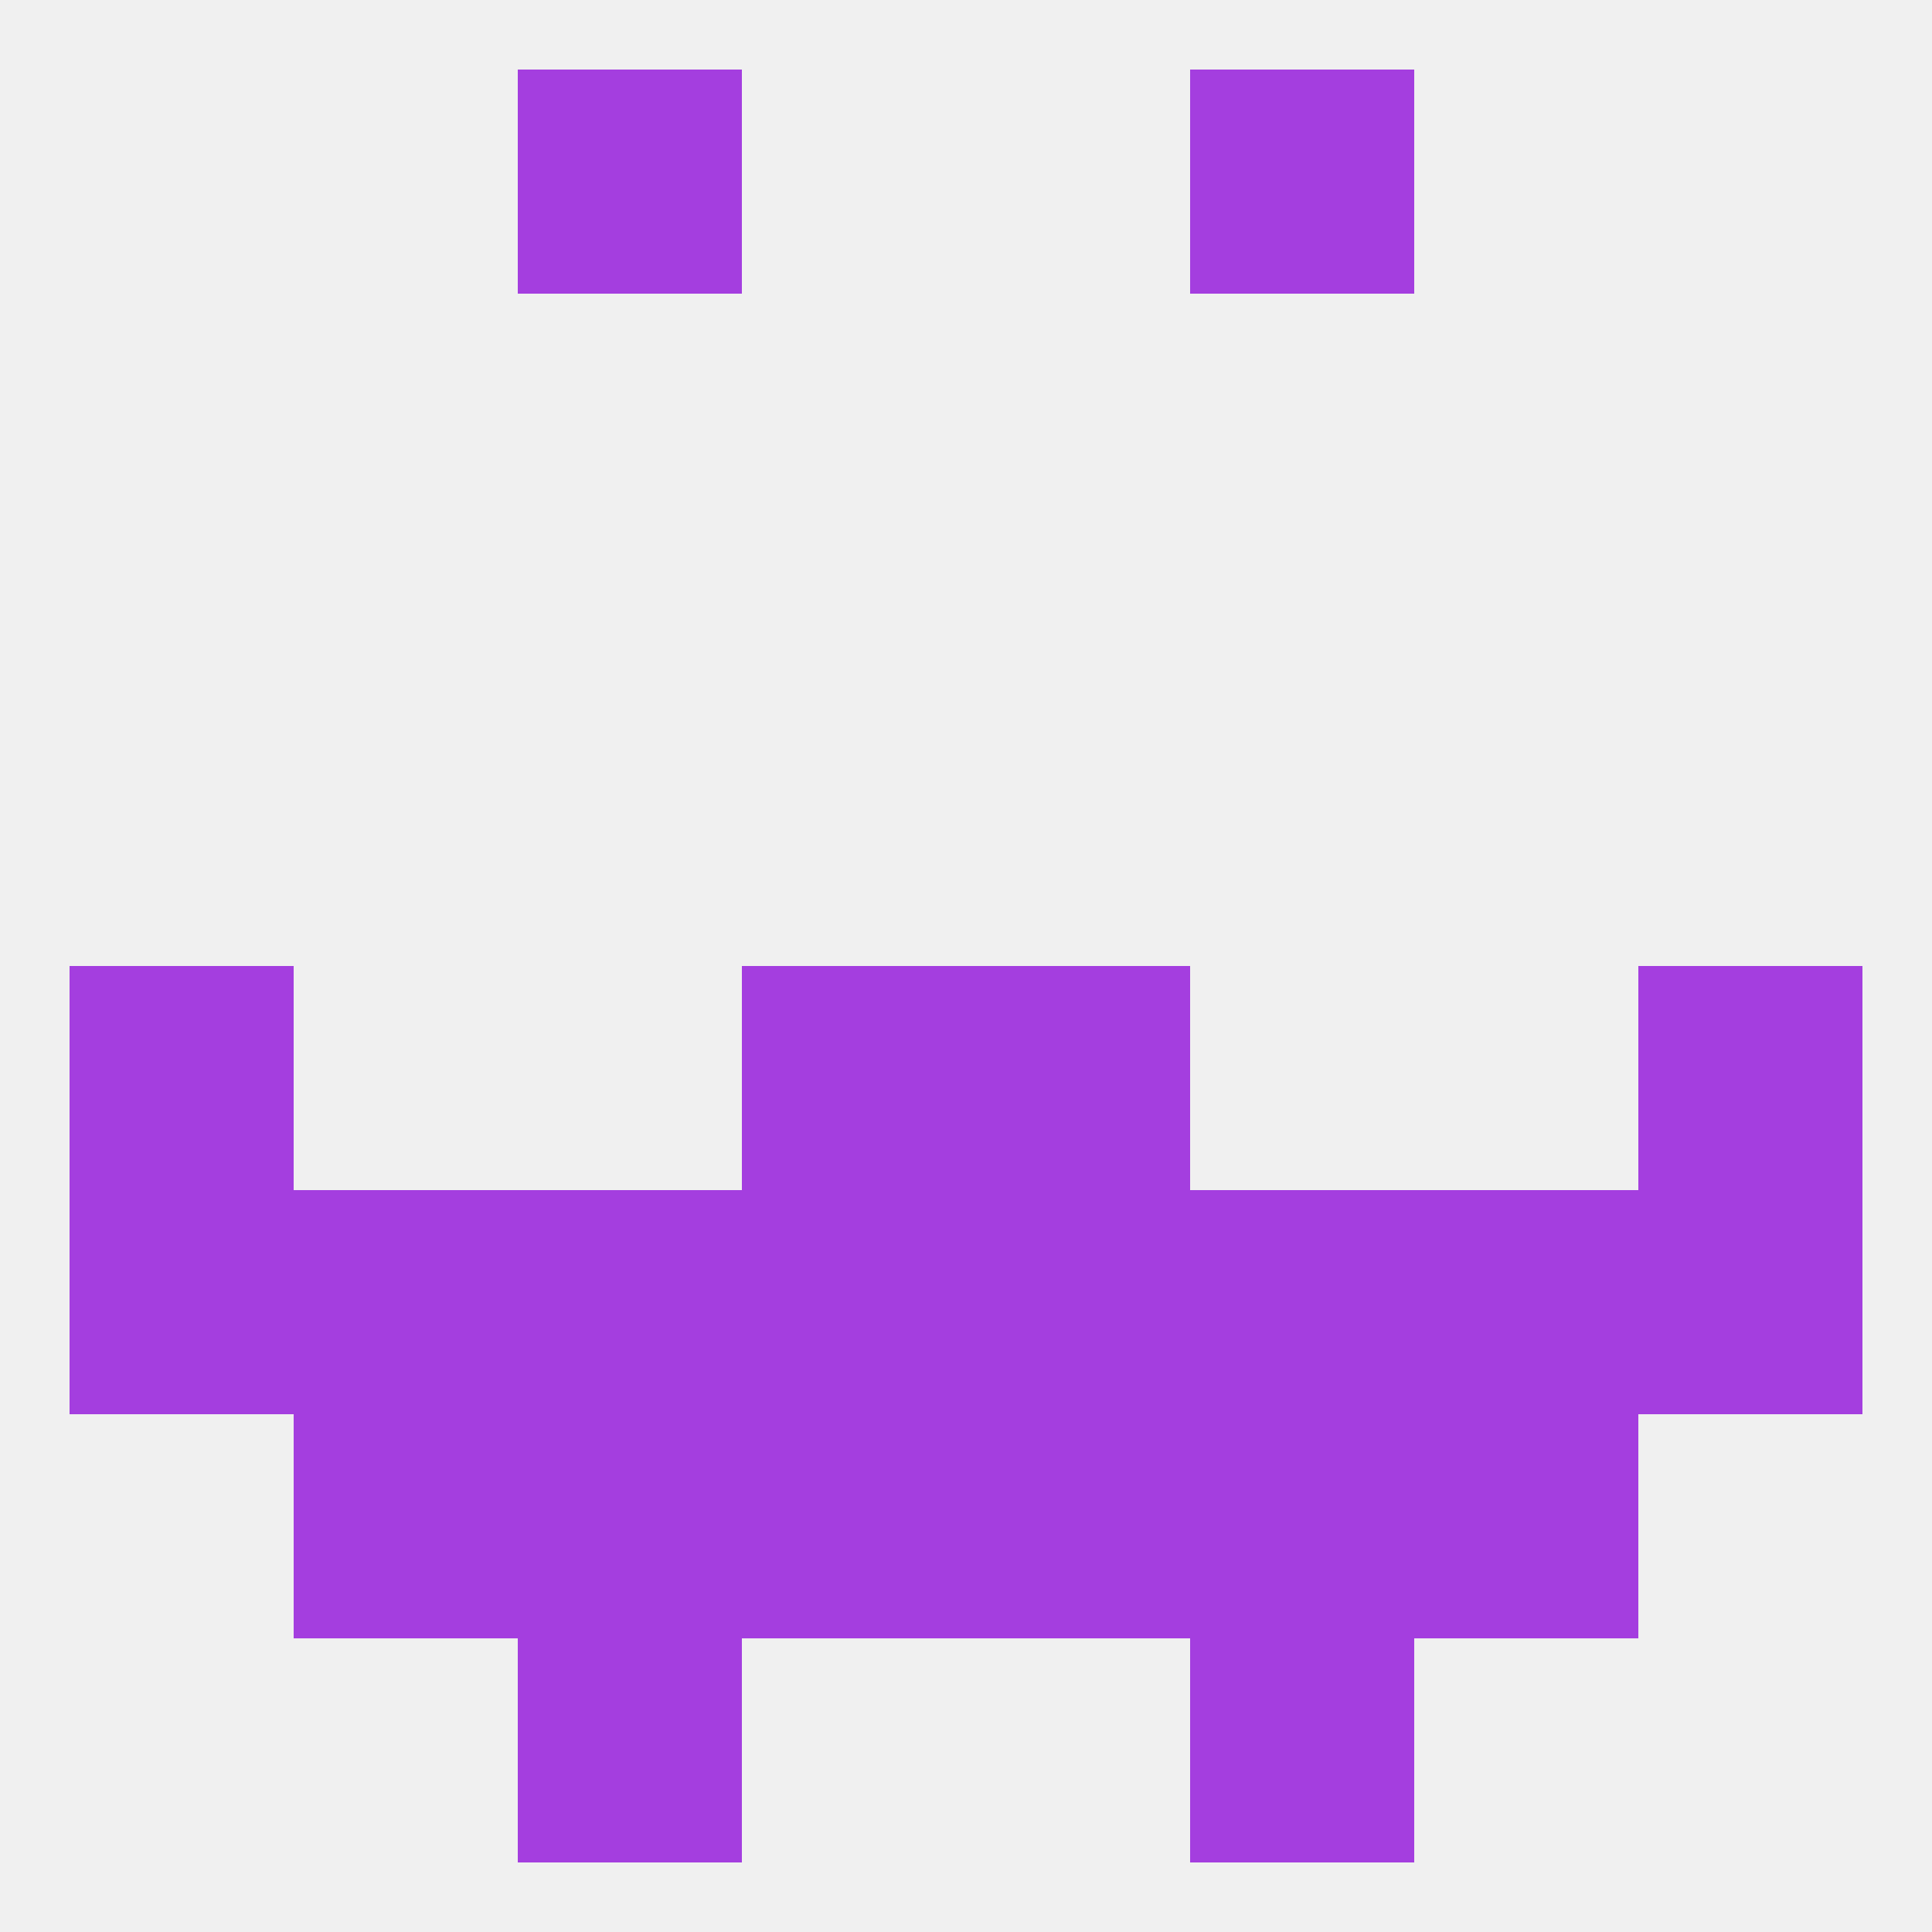
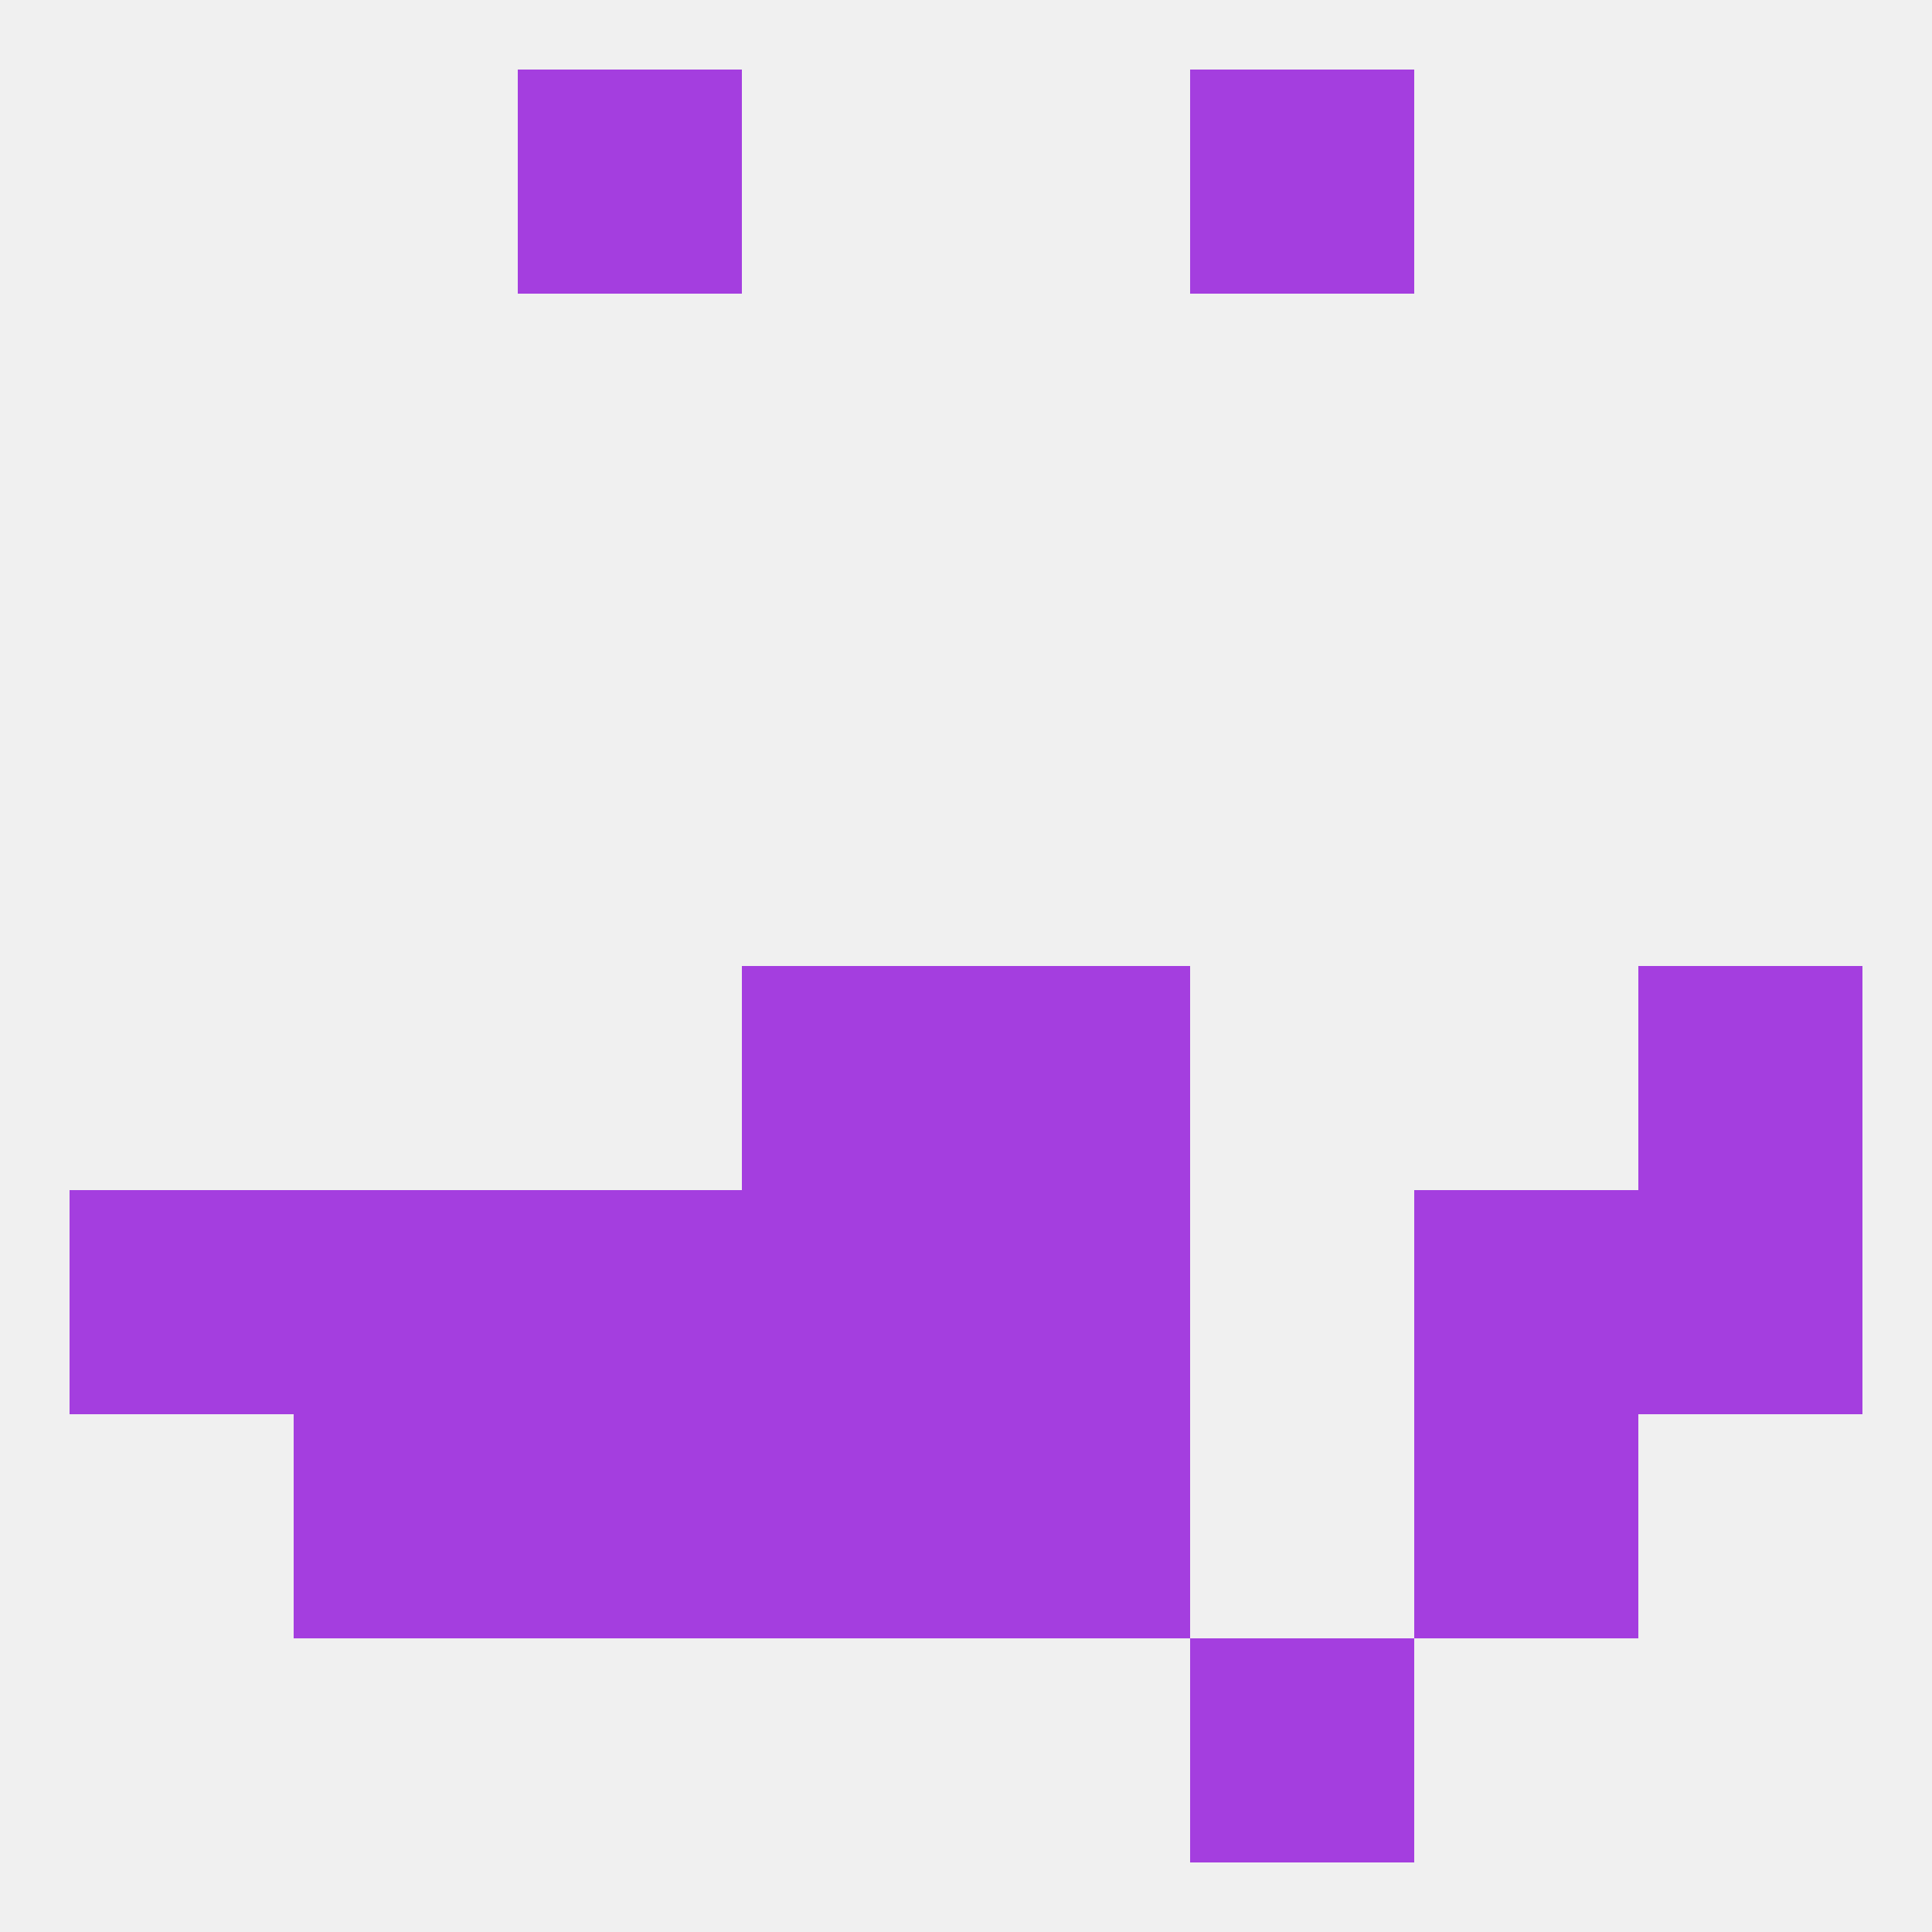
<svg xmlns="http://www.w3.org/2000/svg" version="1.1" baseprofile="full" width="250" height="250" viewBox="0 0 250 250">
  <rect width="100%" height="100%" fill="rgba(240,240,240,255)" />
-   <rect x="9" y="125" width="29" height="29" fill="rgba(164,62,223,255)" />
  <rect x="212" y="125" width="29" height="29" fill="rgba(164,62,223,255)" />
  <rect x="96" y="125" width="29" height="29" fill="rgba(164,62,223,255)" />
  <rect x="125" y="125" width="29" height="29" fill="rgba(164,62,223,255)" />
  <rect x="67" y="154" width="29" height="29" fill="rgba(164,62,223,255)" />
  <rect x="9" y="154" width="29" height="29" fill="rgba(164,62,223,255)" />
  <rect x="212" y="154" width="29" height="29" fill="rgba(164,62,223,255)" />
  <rect x="125" y="154" width="29" height="29" fill="rgba(164,62,223,255)" />
  <rect x="183" y="154" width="29" height="29" fill="rgba(164,62,223,255)" />
-   <rect x="154" y="154" width="29" height="29" fill="rgba(164,62,223,255)" />
  <rect x="96" y="154" width="29" height="29" fill="rgba(164,62,223,255)" />
  <rect x="38" y="154" width="29" height="29" fill="rgba(164,62,223,255)" />
  <rect x="183" y="183" width="29" height="29" fill="rgba(164,62,223,255)" />
  <rect x="96" y="183" width="29" height="29" fill="rgba(164,62,223,255)" />
  <rect x="125" y="183" width="29" height="29" fill="rgba(164,62,223,255)" />
  <rect x="67" y="183" width="29" height="29" fill="rgba(164,62,223,255)" />
-   <rect x="154" y="183" width="29" height="29" fill="rgba(164,62,223,255)" />
  <rect x="38" y="183" width="29" height="29" fill="rgba(164,62,223,255)" />
-   <rect x="67" y="212" width="29" height="29" fill="rgba(164,62,223,255)" />
  <rect x="154" y="212" width="29" height="29" fill="rgba(164,62,223,255)" />
  <rect x="154" y="9" width="29" height="29" fill="rgba(164,62,223,255)" />
  <rect x="67" y="9" width="29" height="29" fill="rgba(164,62,223,255)" />
</svg>